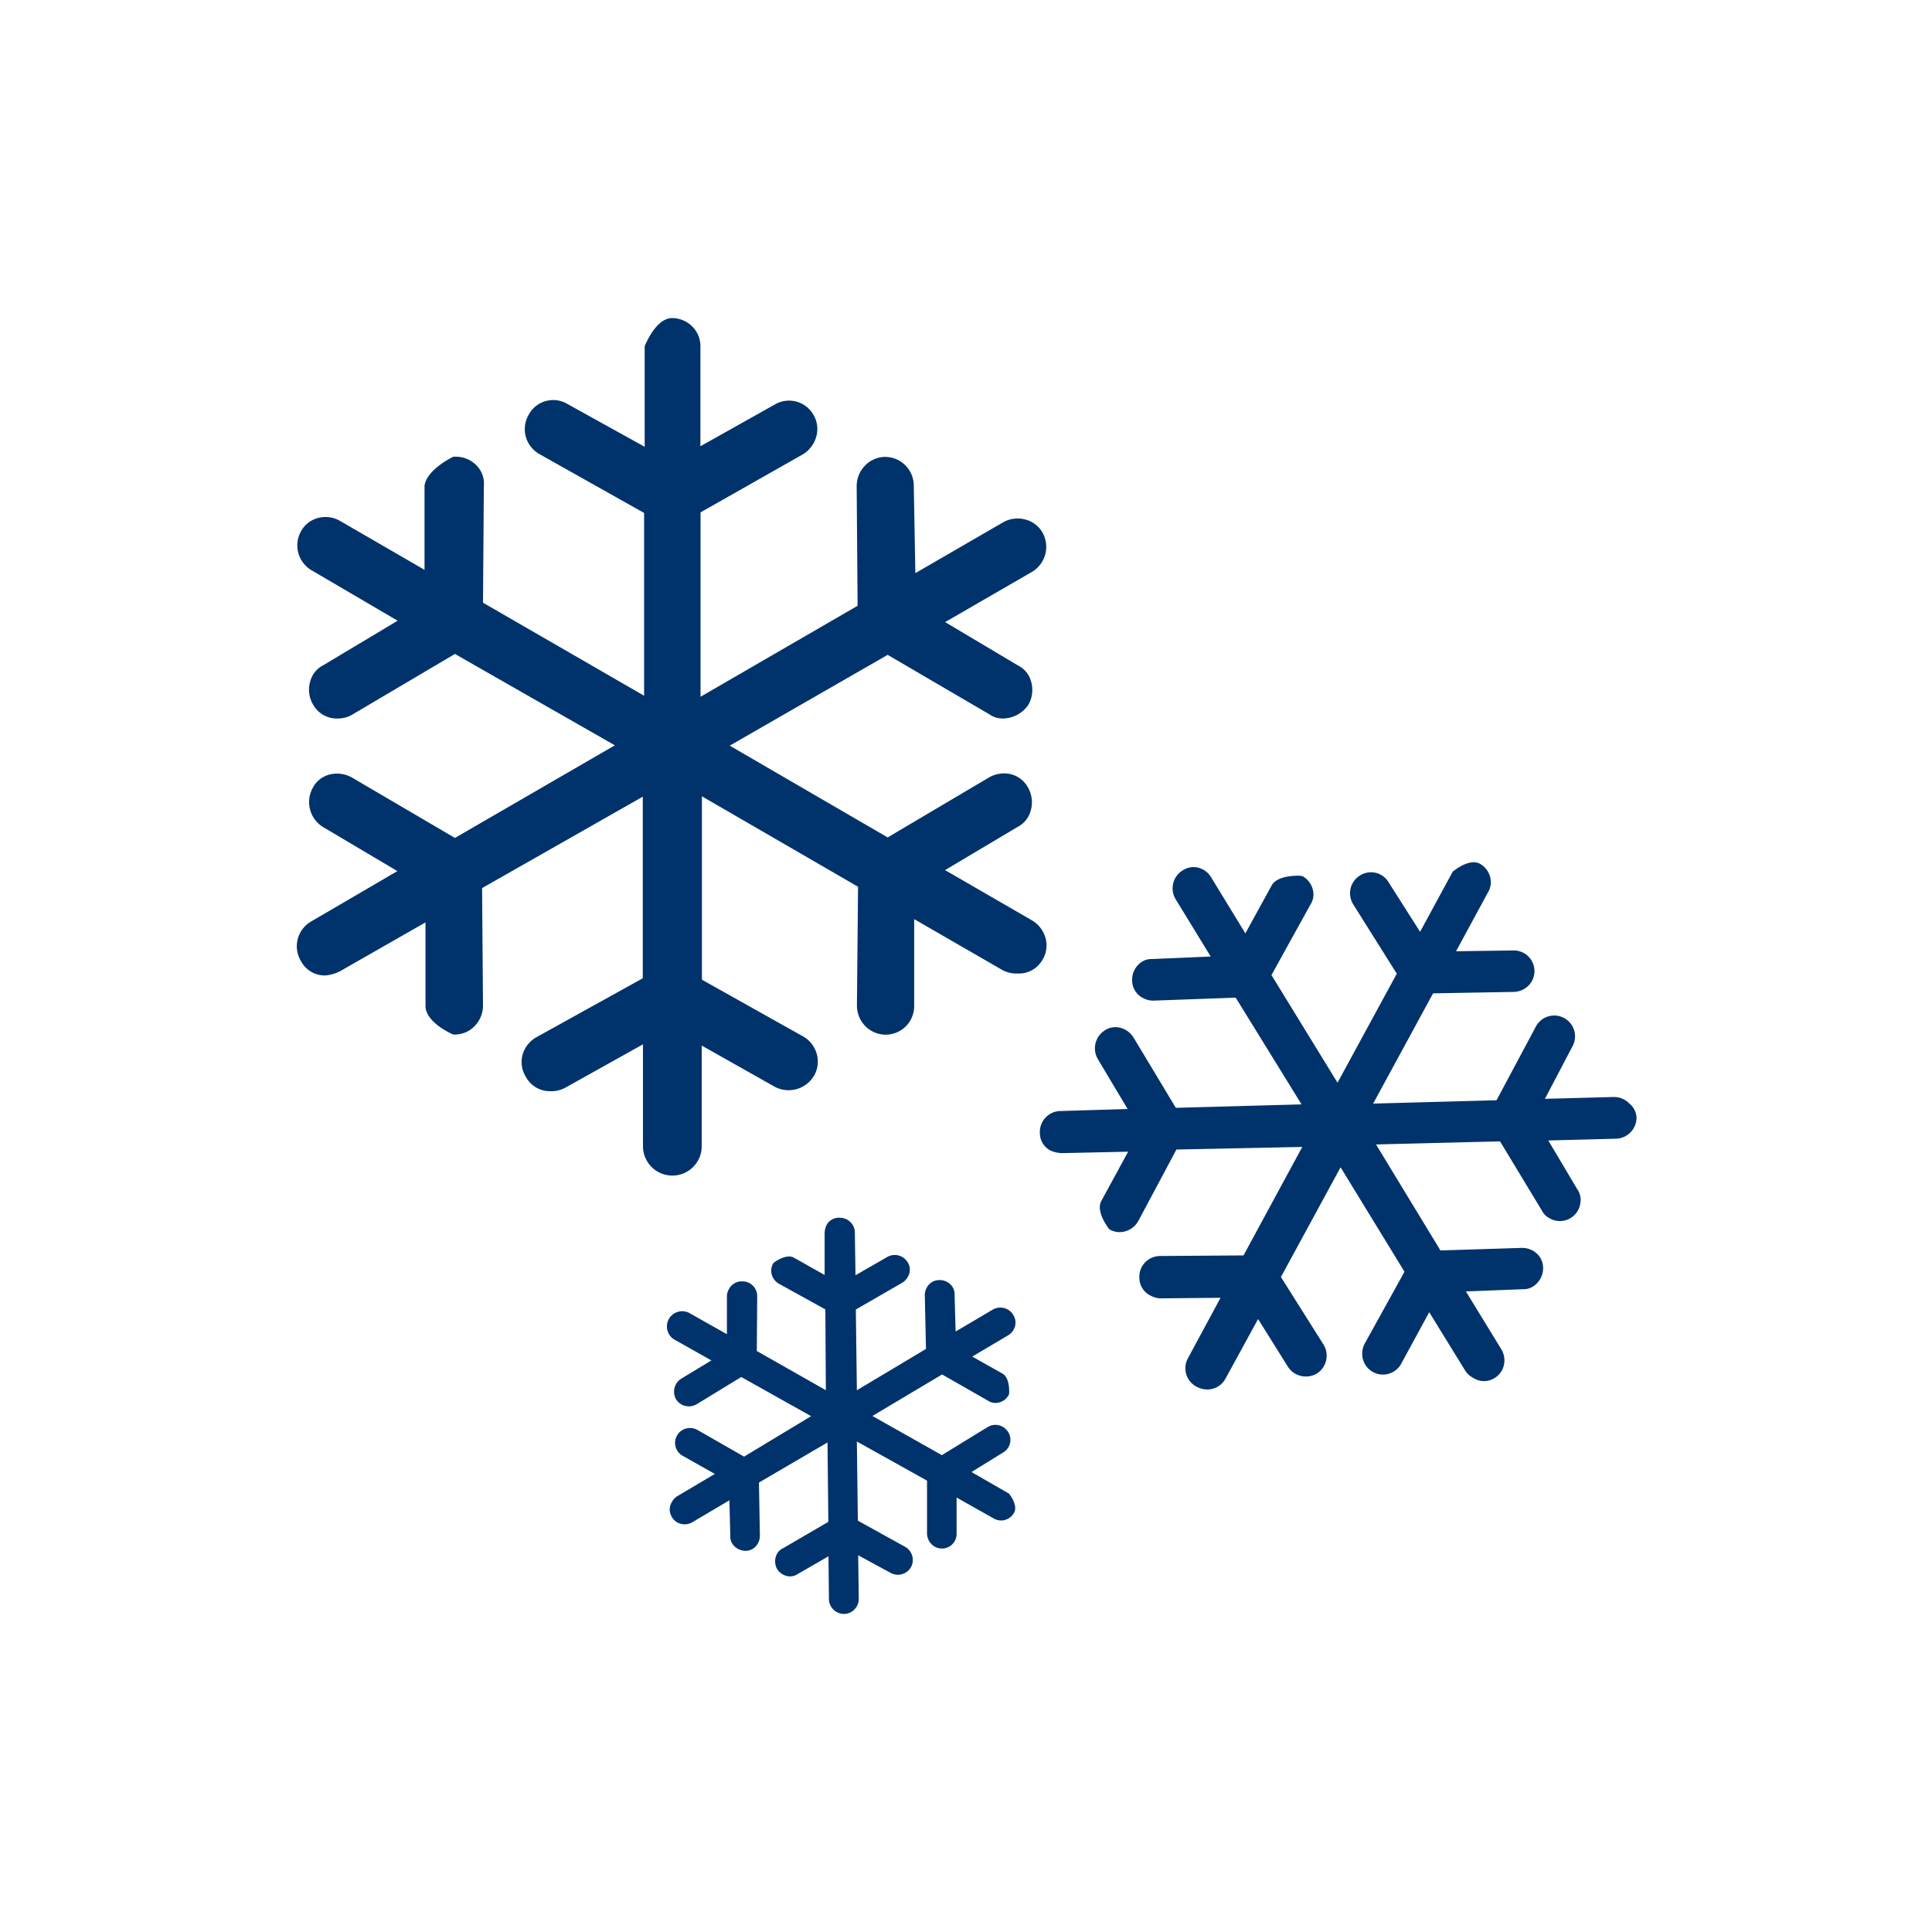
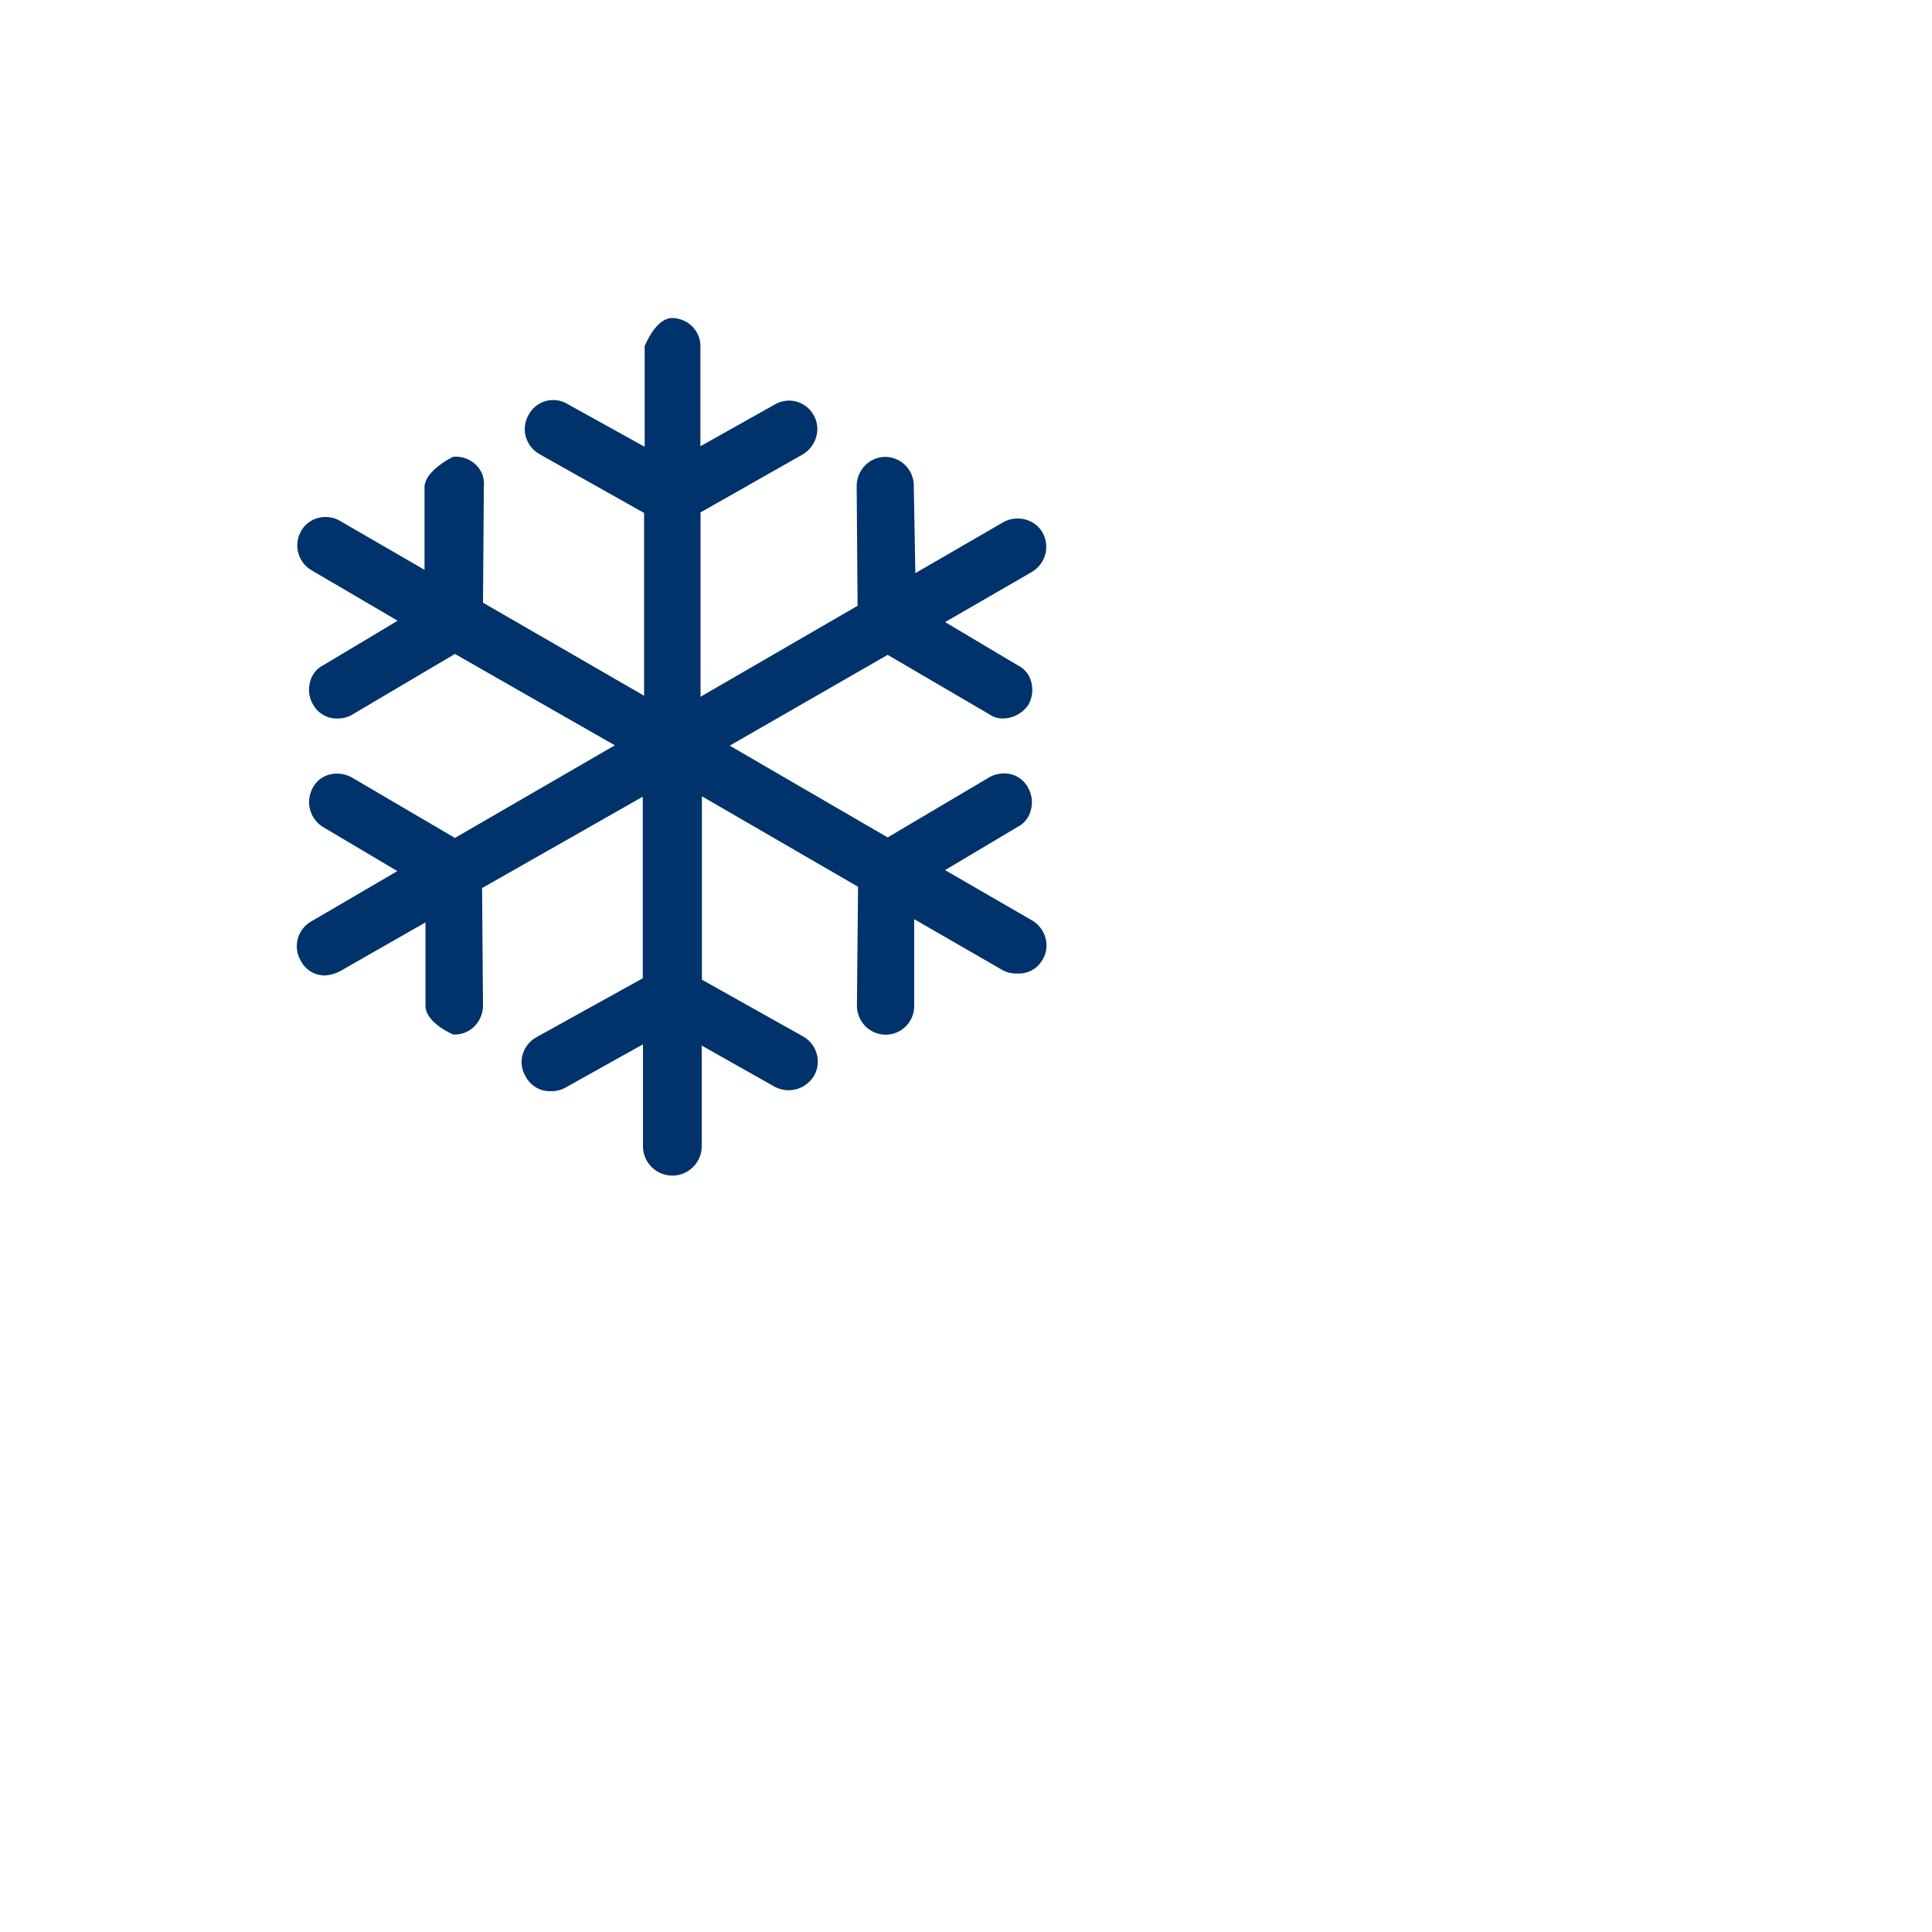
<svg xmlns="http://www.w3.org/2000/svg" data-name="Layer 1" id="Layer_1" viewBox="0 0 296 296">
  <defs>
    <style>.cls-1{fill:#00336b;}</style>
  </defs>
  <title>vinter</title>
  <path class="cls-1" d="M160.2,143.78a4.51,4.51,0,0,0-2.09-2.77l-13.32-7.7,11.1-6.61a3.91,3.91,0,0,0,2-2.42,4.58,4.58,0,0,0-.4-3.64,4.12,4.12,0,0,0-2.52-2,4.56,4.56,0,0,0-3.47.49L136,128.3,111.8,114.24,136,100.33l15.53,9.08a3.57,3.57,0,0,0,2.13.67,4.8,4.8,0,0,0,3.9-2.1,4.67,4.67,0,0,0,.38-3.69,3.88,3.88,0,0,0-2-2.35l-11.14-6.63,13.32-7.7a4.46,4.46,0,0,0,1.61-6,4.2,4.2,0,0,0-2.59-2,4.5,4.5,0,0,0-3.48.43l-13.42,7.77L140,74.45A4.41,4.41,0,0,0,135.64,70a4.32,4.32,0,0,0-3.08,1.3,4.5,4.5,0,0,0-1.31,3.16l.14,18.35-24.06,13.94V78.5l15.59-8.84a4.59,4.59,0,0,0,2.14-2.77,4.25,4.25,0,0,0-.4-3.28,4.3,4.3,0,0,0-6-1.61l-11.35,6.37V53.2a4.25,4.25,0,0,0-1.19-3.12A4.41,4.41,0,0,0,103,48.73c-2.46,0-4,3.83-4.23,4.27l0,15.45L87,61.93A4.26,4.26,0,0,0,81,63.54a4.38,4.38,0,0,0-.44,3.37,4.43,4.43,0,0,0,2.12,2.68l16,9v28L74,92.34l.13-17.9a3.93,3.93,0,0,0-1-3,4.41,4.41,0,0,0-3.28-1.47h-.18l-.21,0c-.17.08-4.12,2-4.42,4.47V87.3L52.12,79.82a4.45,4.45,0,0,0-3.43-.45,4.17,4.17,0,0,0-2.56,2,4.42,4.42,0,0,0,1.6,6L60.92,95.1l-11.39,6.82a3.87,3.87,0,0,0-2,2.47A4.46,4.46,0,0,0,48,108a4.13,4.13,0,0,0,3.74,2.08,4.37,4.37,0,0,0,2.31-.64l15.65-9.25,24.5,14-24.5,14.19L54,119.17a4.66,4.66,0,0,0-3.6-.48,4,4,0,0,0-2.47,2,4.49,4.49,0,0,0,1.53,6l11.42,6.77-13.18,7.7a4.38,4.38,0,0,0-1.6,6.07,4.13,4.13,0,0,0,3.76,2.22,6.24,6.24,0,0,0,2.22-.64l13.11-7.49v12.88c.1,2.43,3.83,4.12,4.25,4.3l.24,0a4.24,4.24,0,0,0,3-1.25A4.55,4.55,0,0,0,74,154l-.14-17.94,24.62-14v27.82l-16.24,9a4.48,4.48,0,0,0-2.18,2.73,4.29,4.29,0,0,0,.48,3.33,4.18,4.18,0,0,0,3.82,2.24,4.46,4.46,0,0,0,2.19-.5L98.51,160v15.61a4.5,4.5,0,0,0,9,0V160.19l11.22,6.33a4.53,4.53,0,0,0,6-1.73,4.35,4.35,0,0,0,.4-3.33,4.44,4.44,0,0,0-2.14-2.7l-15.45-8.66V122l23.92,13.86L131.29,154a4.53,4.53,0,0,0,1.31,3.24,4.37,4.37,0,0,0,7.46-3.09V140.82l13.59,7.84a4.56,4.56,0,0,0,2.31.49,4.14,4.14,0,0,0,3.74-2.07A4.24,4.24,0,0,0,160.2,143.78Z" />
-   <path class="cls-1" d="M249.55,169a3.22,3.22,0,0,0-2.37-.93l-10.48.28,4.15-7.92a3.19,3.19,0,1,0-5.62-3l-5.95,11.14-18.9.51,9.18-16.89,12.32-.22a3.29,3.29,0,0,0,2.33-1,3.16,3.16,0,0,0-2.38-5.35l-8.75.12,4.88-9a3,3,0,0,0,.33-2.41,3.23,3.23,0,0,0-1.56-2c-1.59-.86-3.9,1-4.16,1.22l-5,9.21-4.85-7.63a3.13,3.13,0,0,0-4.35-1,3.17,3.17,0,0,0-1.45,2,3.26,3.26,0,0,0,.42,2.45L214,149.18l-9.08,16.7L194.8,149.39l5.95-10.76a2.86,2.86,0,0,0,.39-2.31,3.24,3.24,0,0,0-1.59-2.09l-.1,0-.21-.06c-.33,0-3.26-.14-4.32,1.33L190.8,143l-5.25-8.6a3.21,3.21,0,0,0-2-1.47,3,3,0,0,0-2.35.42,3.22,3.22,0,0,0-1.08,4.42l5.37,8.78-8.91.38a2.79,2.79,0,0,0-2.18.87,3.24,3.24,0,0,0-.94,2.47,3,3,0,0,0,1.67,2.64,3.25,3.25,0,0,0,1.7.39l12.49-.45,10.09,16.35-19.26.53L173.69,159a3.35,3.35,0,0,0-2.12-1.55,2.9,2.9,0,0,0-2.27.39,3.26,3.26,0,0,0-1.12,4.39l4.58,7.68-10.31.31a3.19,3.19,0,0,0-3.13,3.33A3,3,0,0,0,161,176.3a4.74,4.74,0,0,0,1.65.37l10.19-.22-4.14,7.61c-.78,1.6,1,3.93,1.18,4.19l.18.15a3.11,3.11,0,0,0,2.37.24,3.31,3.31,0,0,0,2-1.63l5.81-10.89,19.28-.4-9,16.62-12.76.09a3.24,3.24,0,0,0-2.34,1,3.12,3.12,0,0,0-.86,2.3,3.05,3.05,0,0,0,1.67,2.75,3.41,3.41,0,0,0,1.57.44l9.2-.09-5,9.27a3.19,3.19,0,0,0,1.33,4.36,3.5,3.5,0,0,0,1.63.42,3.15,3.15,0,0,0,2.79-1.65l5-9.14,4.59,7.34a3.28,3.28,0,0,0,4.42,1,3.17,3.17,0,0,0,1.41-2,3.2,3.2,0,0,0-.43-2.48l-6.49-10.3,9.14-16.81,9.79,16-6.06,10.95a3.32,3.32,0,0,0-.29,2.52,3.18,3.18,0,0,0,5.85.62l4.29-7.89,5.54,9a3.27,3.27,0,0,0,1.3,1.12,3,3,0,0,0,3.12,0,3.09,3.09,0,0,0,1.46-1.94,3.25,3.25,0,0,0-.37-2.49l-5.43-8.87,8.67-.34a2.82,2.82,0,0,0,2.16-.85,3.33,3.33,0,0,0,1-2.46,3,3,0,0,0-.94-2.13,3.32,3.32,0,0,0-2.38-.89l-12.41.39-9.87-16.24,19-.47,6.4,10.58a2.67,2.67,0,0,0,1.15,1.18,3.16,3.16,0,0,0,4.74-2.21,2.83,2.83,0,0,0-.44-2.19l-4.46-7.5,10.4-.27a3.24,3.24,0,0,0,3.12-3.3A3,3,0,0,0,249.55,169Z" />
-   <path class="cls-1" d="M148.84,225.53l4.86-3a2.25,2.25,0,0,0,.78-3.1,2.33,2.33,0,0,0-1.42-1.06,2.28,2.28,0,0,0-1.76.28l-7,4.29-10.64-6,10.68-6.36,7,4a2.09,2.09,0,0,0,1.66.31,2.36,2.36,0,0,0,1.55-1.18l.06-.21c0-.23.13-2.26-.93-3l-4.73-2.66,5.49-3.25a2.28,2.28,0,0,0,1.08-1.44,2.18,2.18,0,0,0-.28-1.69,2.3,2.3,0,0,0-3.15-.81L146.41,204l-.16-5.61a2.07,2.07,0,0,0-.6-1.58,2.37,2.37,0,0,0-1.76-.69,2.15,2.15,0,0,0-1.9,1.16,2.34,2.34,0,0,0-.3,1.21l.18,8.18L131.28,213l-.16-12.37,7.09-4.09a2.45,2.45,0,0,0,1.12-1.5,2.09,2.09,0,0,0-.26-1.64,2.32,2.32,0,0,0-3.12-.83l-4.88,2.81-.1-6.54a2.28,2.28,0,0,0-.7-1.63,2.36,2.36,0,0,0-1.65-.64,2.15,2.15,0,0,0-2,1.14,3.27,3.27,0,0,0-.28,1.17l0,6.46-4.75-2.68c-1.15-.58-2.78.62-3,.76l-.15.17a2.22,2.22,0,0,0-.2,1.69,2.37,2.37,0,0,0,1.15,1.43l7.06,3.9.08,12.38-10.58-6,.06-8.35a2.25,2.25,0,0,0-.68-1.68,2.22,2.22,0,0,0-1.64-.64,2.19,2.19,0,0,0-2,1.16,2.26,2.26,0,0,0-.32,1.12l0,5.81-5.84-3.29a2.34,2.34,0,0,0-2.29,4.07l5.75,3.24-4.66,2.82a2.36,2.36,0,0,0-.74,3.15,2.28,2.28,0,0,0,1.4,1,2.37,2.37,0,0,0,1.78-.28l6.8-4.15,10.7,6L114,223.17l-7.11-4.07a2.36,2.36,0,0,0-1.8-.23,2.27,2.27,0,0,0-.5,4.17l4.93,2.78-5.79,3.43a2.37,2.37,0,0,0-.81.91,2.15,2.15,0,0,0,0,2.23,2.2,2.2,0,0,0,1.37,1.07,2.31,2.31,0,0,0,1.78-.24l5.68-3.36.14,5.44a2,2,0,0,0,.59,1.56,2.45,2.45,0,0,0,1.74.74,2.12,2.12,0,0,0,1.54-.65,2.36,2.36,0,0,0,.66-1.69l-.14-8.12L126.78,221l.13,12.16-7,4.08a2,2,0,0,0-.87.82,2.48,2.48,0,0,0,0,2.3,2.45,2.45,0,0,0,1.56,1.11,2.08,2.08,0,0,0,1.58-.29l4.75-2.74L127,245a2.31,2.31,0,0,0,2.32,2.27h0a2.19,2.19,0,0,0,1.56-.66,2.3,2.3,0,0,0,.69-1.68l-.09-6.65,4.95,2.69a2.31,2.31,0,0,0,3.14-.87,2.26,2.26,0,0,0,.19-1.73,2.3,2.3,0,0,0-1.1-1.39l-7.23-4-.15-12.13,10.75,6,0,8.07a2.39,2.39,0,0,0,.7,1.67,2.22,2.22,0,0,0,1.58.66h0a2.24,2.24,0,0,0,2.25-2.3v-5.51l5.65,3.18a2.23,2.23,0,0,0,1.73.26,2.31,2.31,0,0,0,1.42-1.1c.64-1.14-.63-2.77-.78-2.95Z" />
</svg>